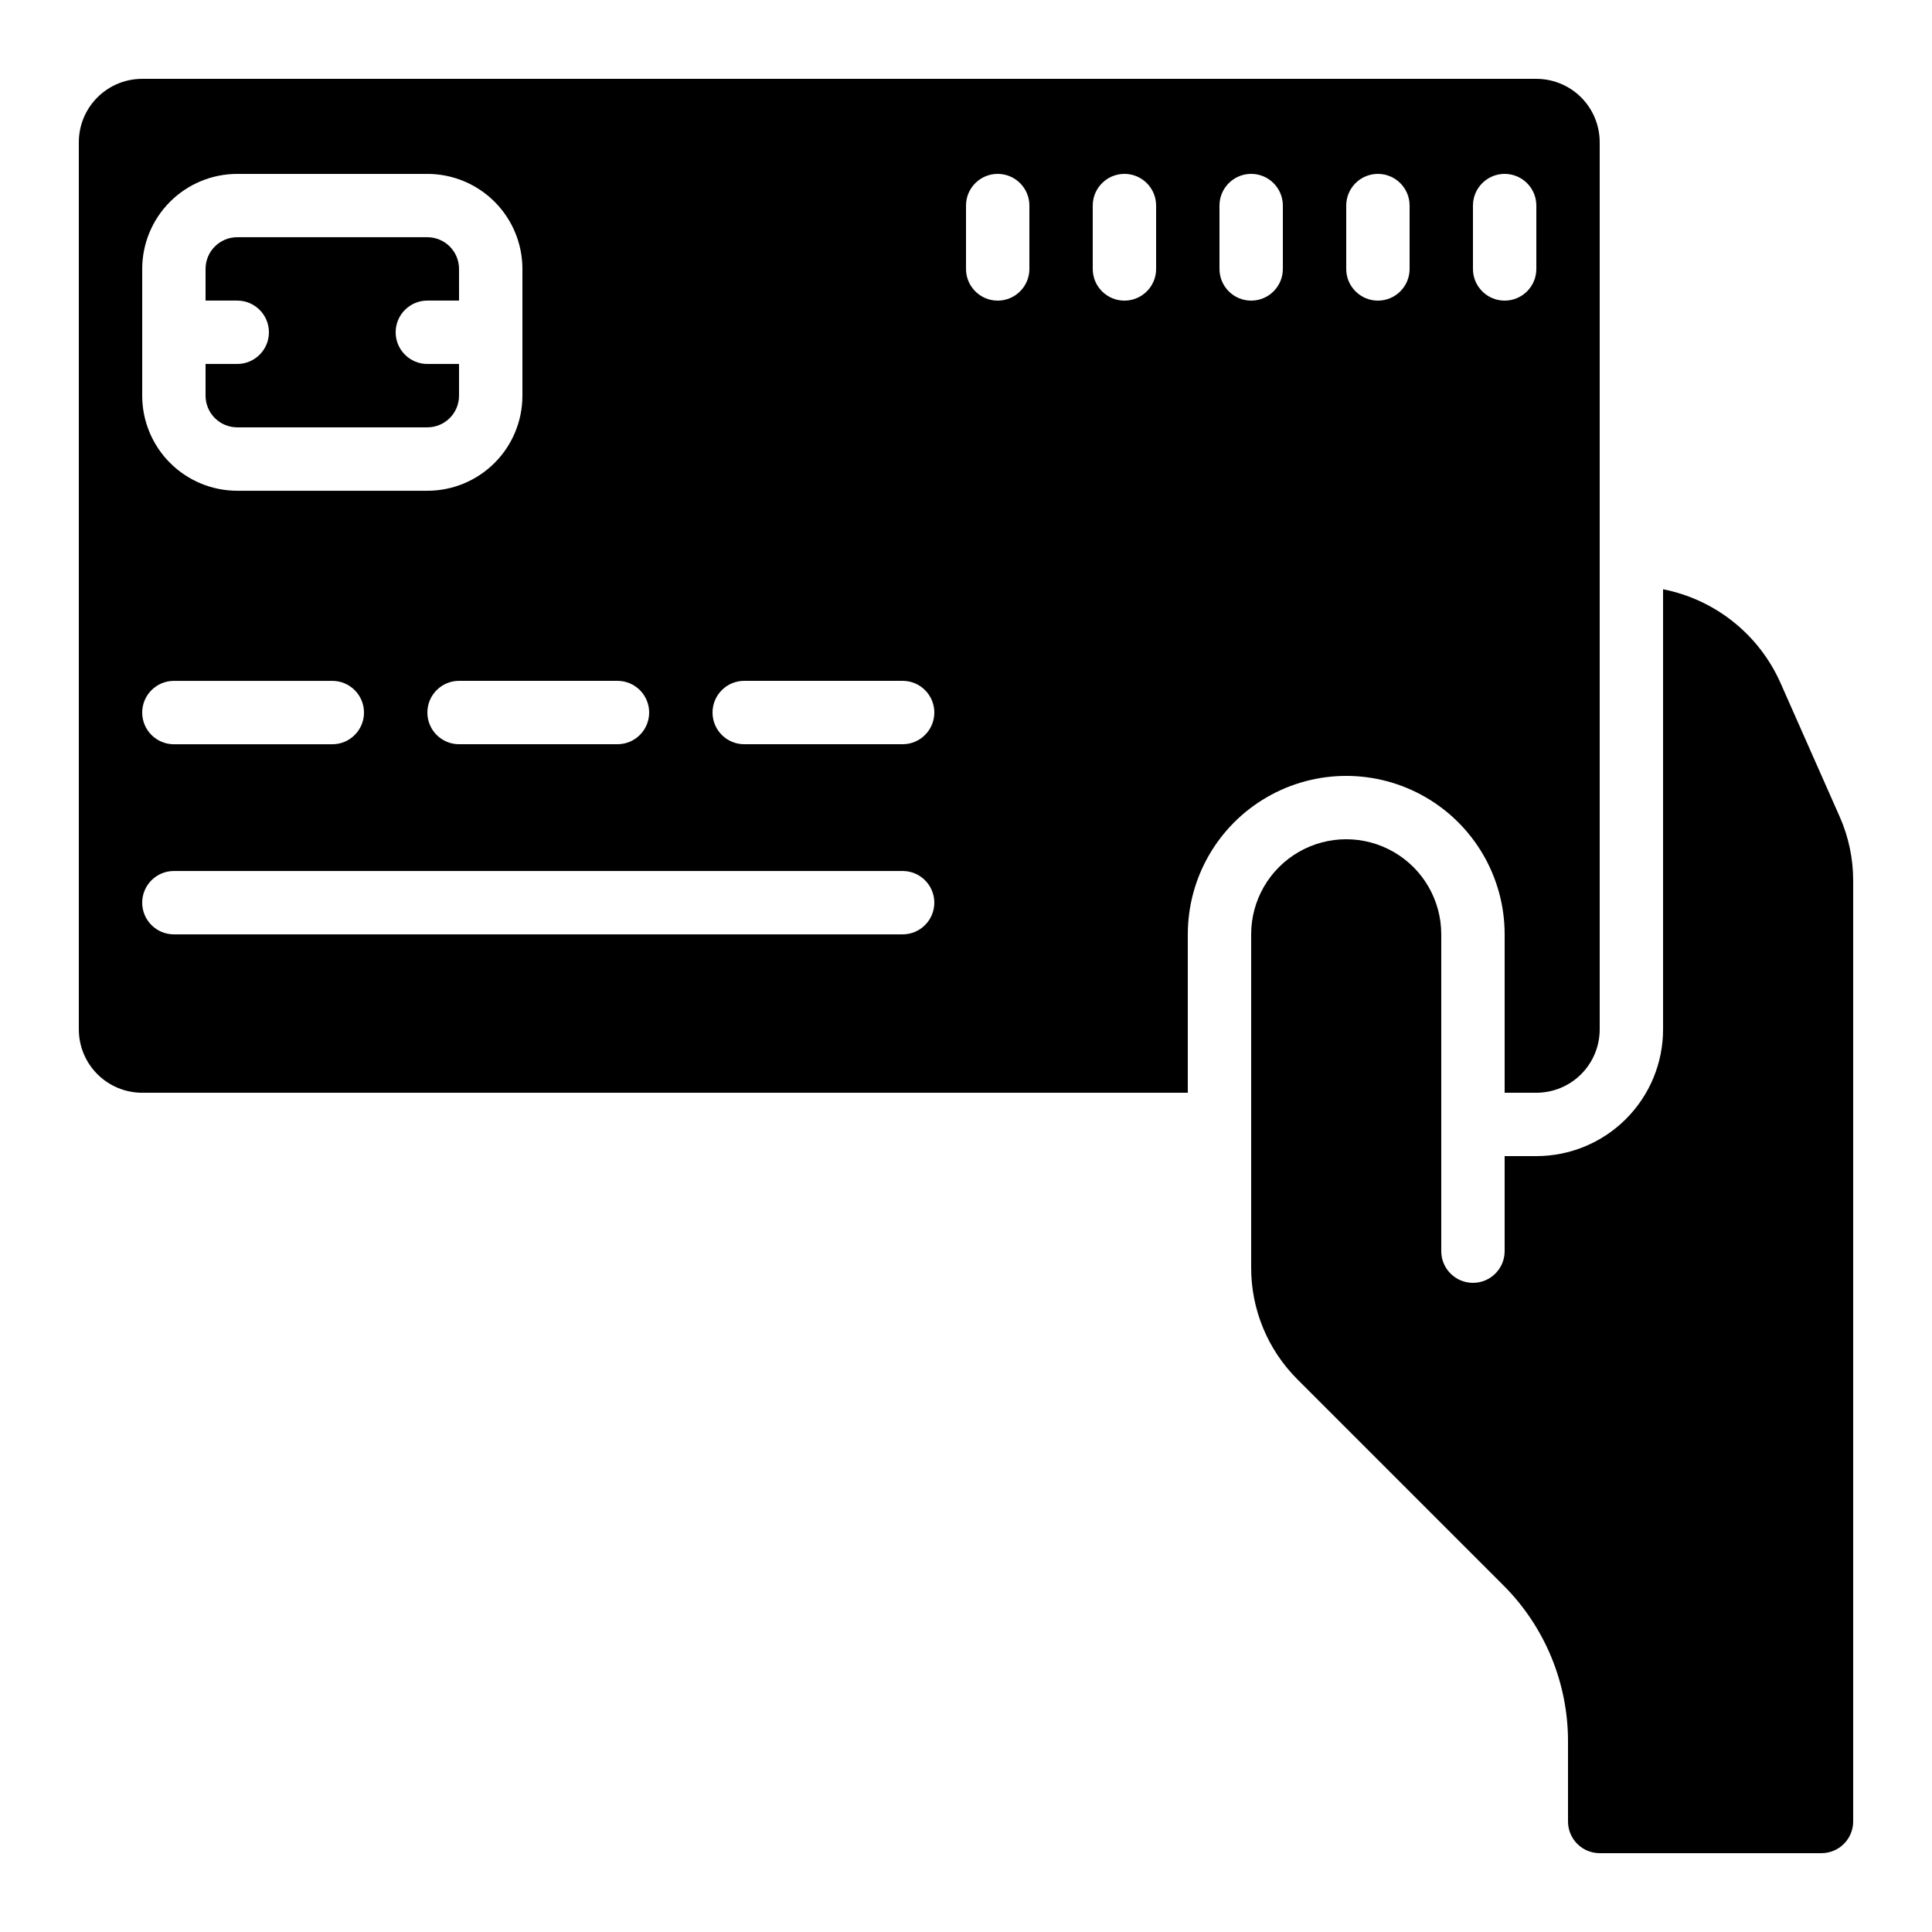
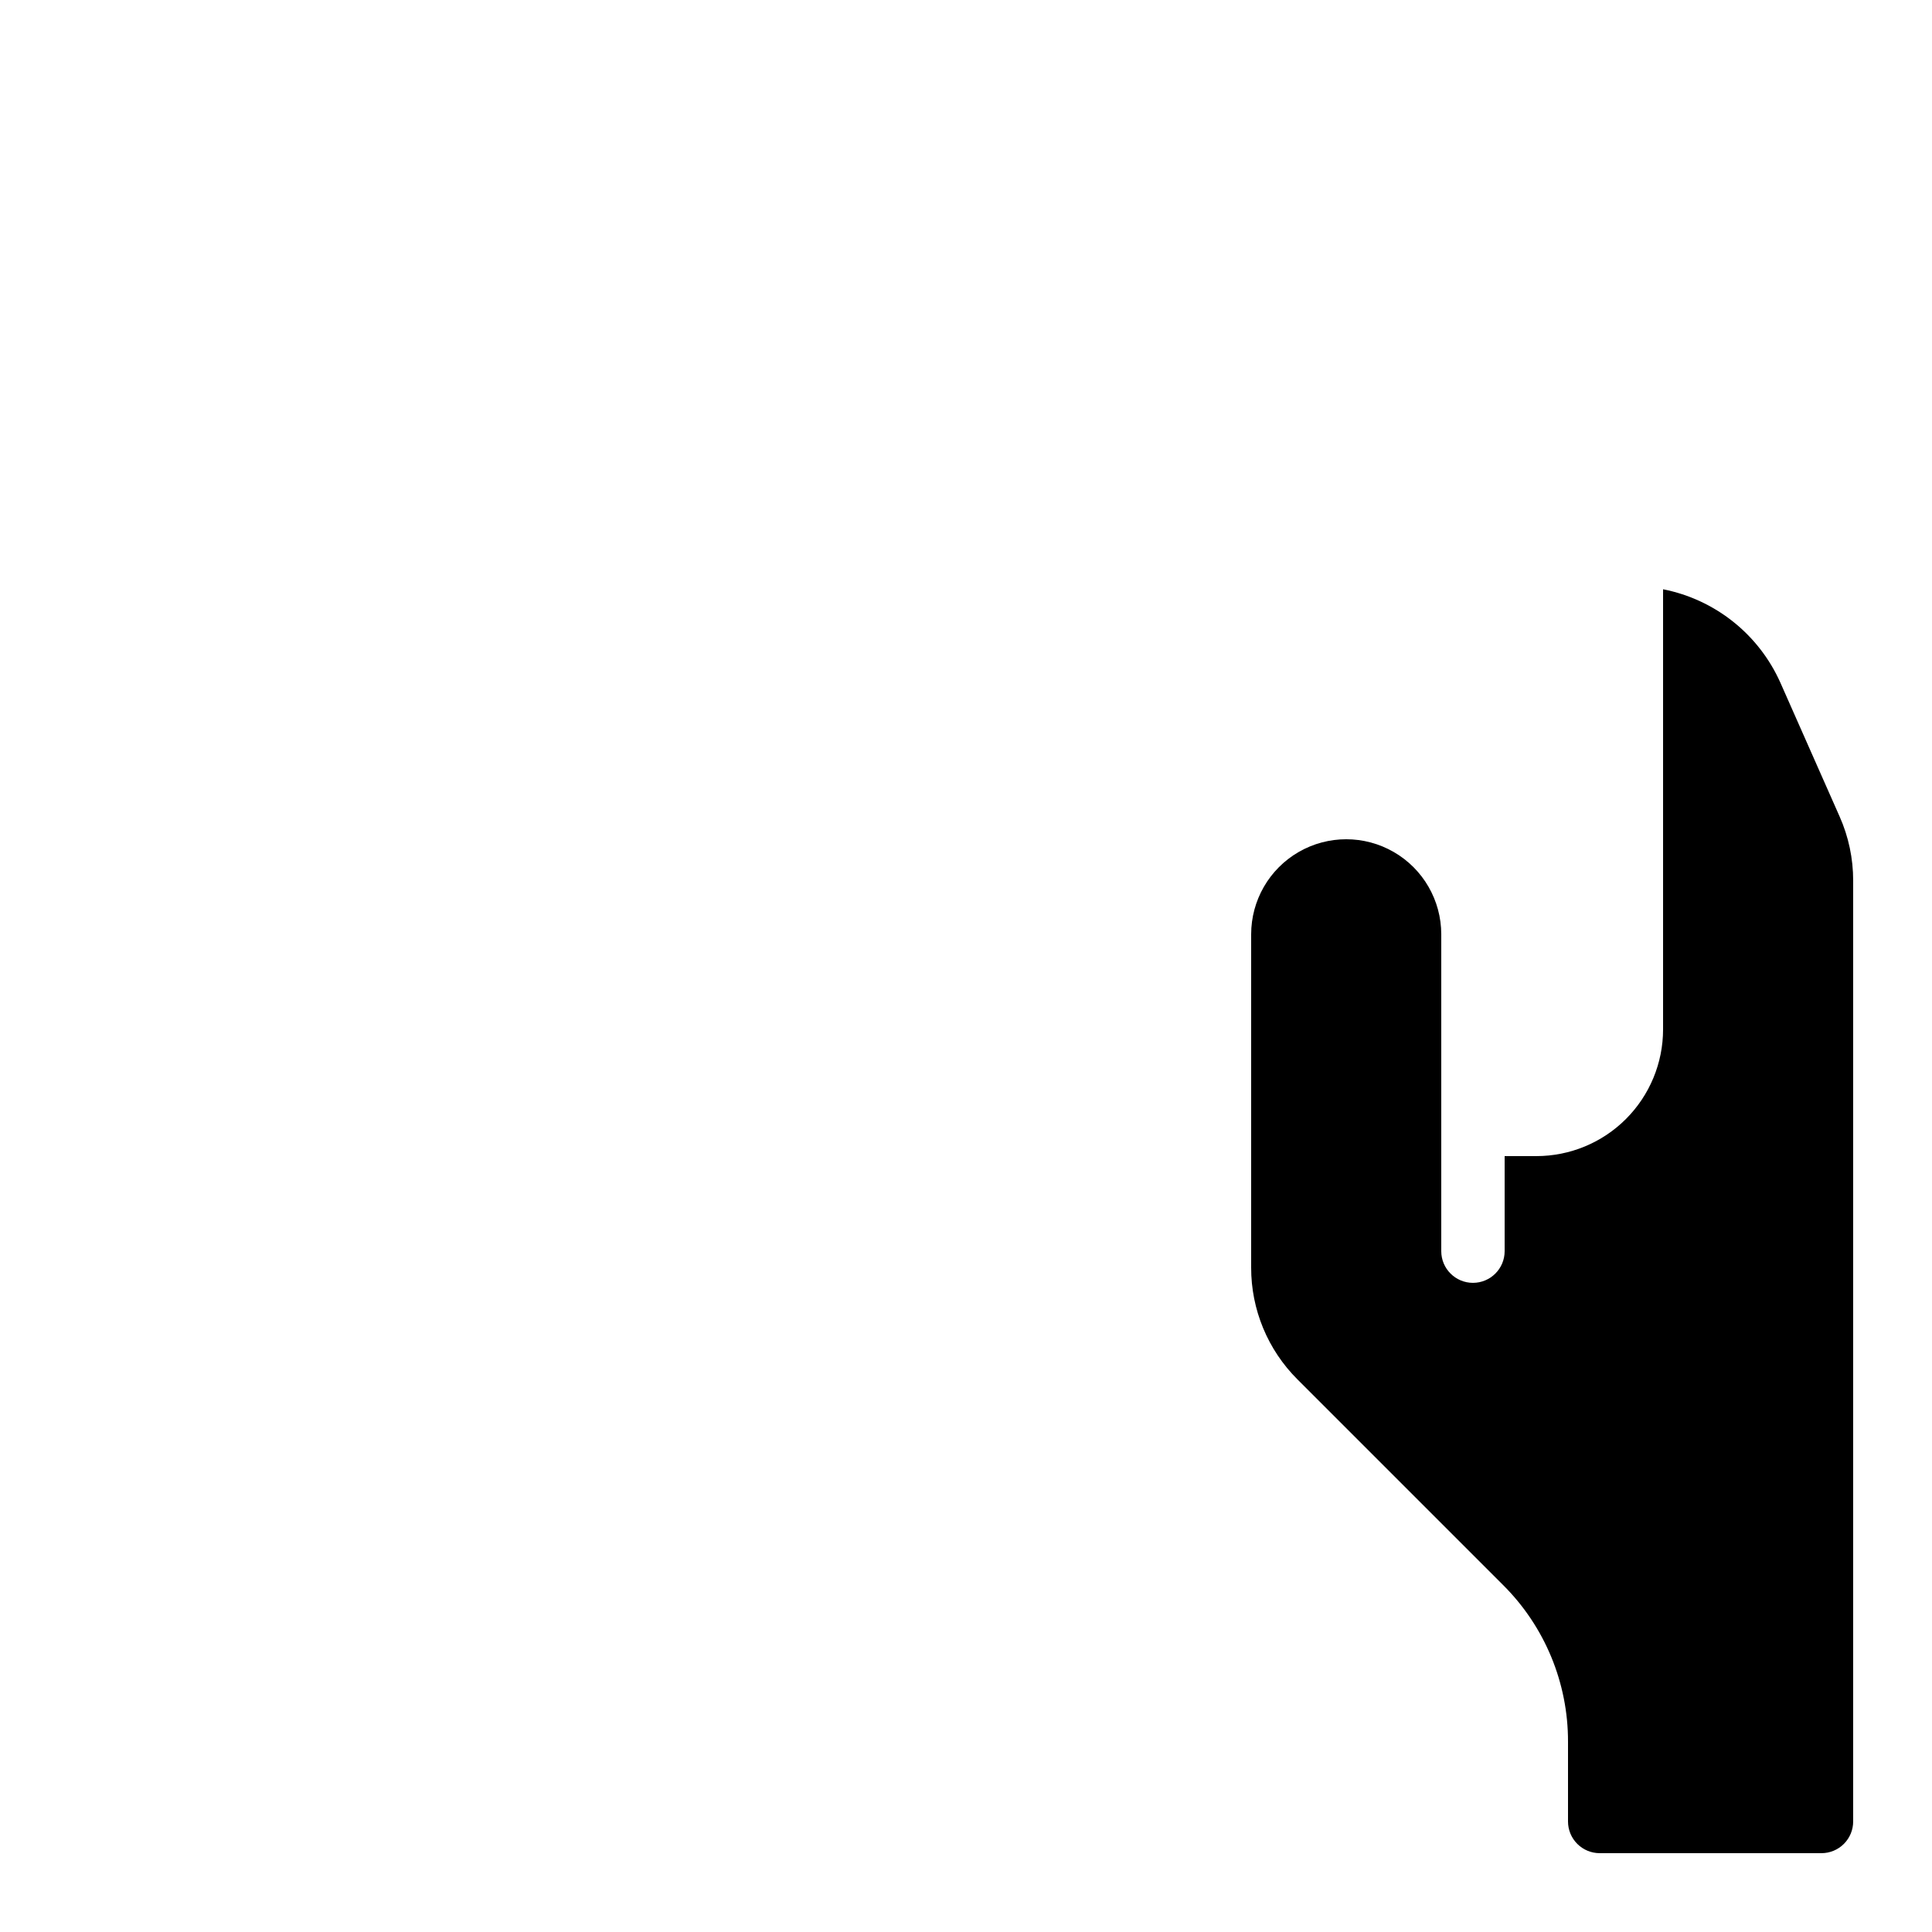
<svg xmlns="http://www.w3.org/2000/svg" fill="#000000" width="800px" height="800px" version="1.1" viewBox="144 144 512 512">
  <g>
-     <path d="m206.87 257.25h50.383c2.227 0 4.359-0.887 5.938-2.461 1.574-1.574 2.457-3.711 2.457-5.938v-8.398h-8.395c-4.641 0-8.398-3.758-8.398-8.395s3.758-8.398 8.398-8.398h8.398l-0.004-8.395c0-2.227-0.883-4.363-2.457-5.938-1.578-1.574-3.711-2.461-5.938-2.461h-50.383c-4.637 0-8.395 3.762-8.395 8.398v8.395h8.395c4.637 0 8.398 3.762 8.398 8.398s-3.762 8.395-8.398 8.395h-8.395v8.398c0 2.227 0.883 4.363 2.457 5.938 1.574 1.574 3.711 2.461 5.938 2.461z" />
-     <path d="m181.68 433.59h277.1v-41.984c0-15 8-28.859 20.992-36.359 12.988-7.5 28.992-7.5 41.984 0 12.988 7.5 20.992 21.359 20.992 36.359v41.984h8.398-0.004c4.453 0 8.727-1.77 11.875-4.918 3.148-3.148 4.918-7.422 4.918-11.875v-235.11c0-4.453-1.77-8.723-4.918-11.875-3.148-3.148-7.422-4.918-11.875-4.918h-369.46c-4.453 0-8.723 1.77-11.875 4.918-3.148 3.152-4.918 7.422-4.918 11.875v235.11c0 4.453 1.77 8.727 4.918 11.875 3.152 3.148 7.422 4.918 11.875 4.918zm352.67-235.11c0-4.641 3.758-8.398 8.398-8.398 4.637 0 8.395 3.758 8.395 8.398v16.793c0 4.637-3.758 8.395-8.395 8.395-4.641 0-8.398-3.758-8.398-8.395zm-33.586 0c0-4.641 3.758-8.398 8.395-8.398s8.398 3.758 8.398 8.398v16.793c0 4.637-3.762 8.395-8.398 8.395s-8.395-3.758-8.395-8.395zm-33.59 0c0-4.641 3.762-8.398 8.398-8.398 4.637 0 8.395 3.758 8.395 8.398v16.793c0 4.637-3.758 8.395-8.395 8.395-4.637 0-8.398-3.758-8.398-8.395zm-33.586 0c0-4.641 3.758-8.398 8.398-8.398 4.637 0 8.395 3.758 8.395 8.398v16.793c0 4.637-3.758 8.395-8.395 8.395-4.641 0-8.398-3.758-8.398-8.395zm-33.586 0c0-4.641 3.758-8.398 8.395-8.398s8.398 3.758 8.398 8.398v16.793c0 4.637-3.762 8.395-8.398 8.395s-8.395-3.758-8.395-8.395zm-58.777 125.95h41.984-0.004c4.641 0 8.398 3.762 8.398 8.398s-3.758 8.398-8.398 8.398h-41.98c-4.641 0-8.398-3.762-8.398-8.398s3.758-8.398 8.398-8.398zm-25.191 8.398c0 2.227-0.887 4.363-2.461 5.938-1.574 1.574-3.711 2.461-5.938 2.461h-41.984c-4.637 0-8.395-3.762-8.395-8.398s3.758-8.398 8.395-8.398h41.984c2.227 0 4.363 0.887 5.938 2.461 1.574 1.574 2.461 3.711 2.461 5.938zm-134.35-117.55c0-6.684 2.656-13.09 7.379-17.812 4.727-4.727 11.133-7.379 17.812-7.379h50.383c6.68 0 13.086 2.652 17.812 7.379 4.723 4.723 7.375 11.129 7.375 17.812v33.586c0 6.68-2.652 13.09-7.375 17.812-4.727 4.723-11.133 7.379-17.812 7.379h-50.383c-6.68 0-13.086-2.656-17.812-7.379-4.723-4.723-7.379-11.133-7.379-17.812zm8.398 109.16h41.984c4.637 0 8.395 3.762 8.395 8.398s-3.758 8.398-8.395 8.398h-41.984c-4.637 0-8.398-3.762-8.398-8.398s3.762-8.398 8.398-8.398zm0 50.383h193.12c4.641 0 8.398 3.758 8.398 8.395 0 4.641-3.758 8.398-8.398 8.398h-193.12c-4.637 0-8.398-3.758-8.398-8.398 0-4.637 3.762-8.395 8.398-8.395z" />
    <path d="m615.84 324.96c-5.715-12.84-17.324-22.09-31.109-24.797v116.63c0 8.906-3.539 17.449-9.84 23.75-6.297 6.297-14.84 9.836-23.75 9.836h-8.395v25.191c0 4.637-3.762 8.395-8.398 8.395-4.637 0-8.398-3.758-8.398-8.395v-83.969c0-9-4.801-17.316-12.594-21.816s-17.395-4.5-25.191 0c-7.793 4.5-12.594 12.816-12.594 21.816v88.293c-0.027 11.141 4.402 21.832 12.301 29.691l54.445 54.445c11.062 10.996 17.262 25.965 17.223 41.562v21.117c0 2.231 0.883 4.363 2.457 5.938 1.578 1.578 3.711 2.461 5.938 2.461h58.777c2.231 0 4.363-0.883 5.938-2.461 1.578-1.574 2.461-3.707 2.461-5.938v-249.33c0.008-5.856-1.215-11.648-3.594-16.996z" />
  </g>
</svg>